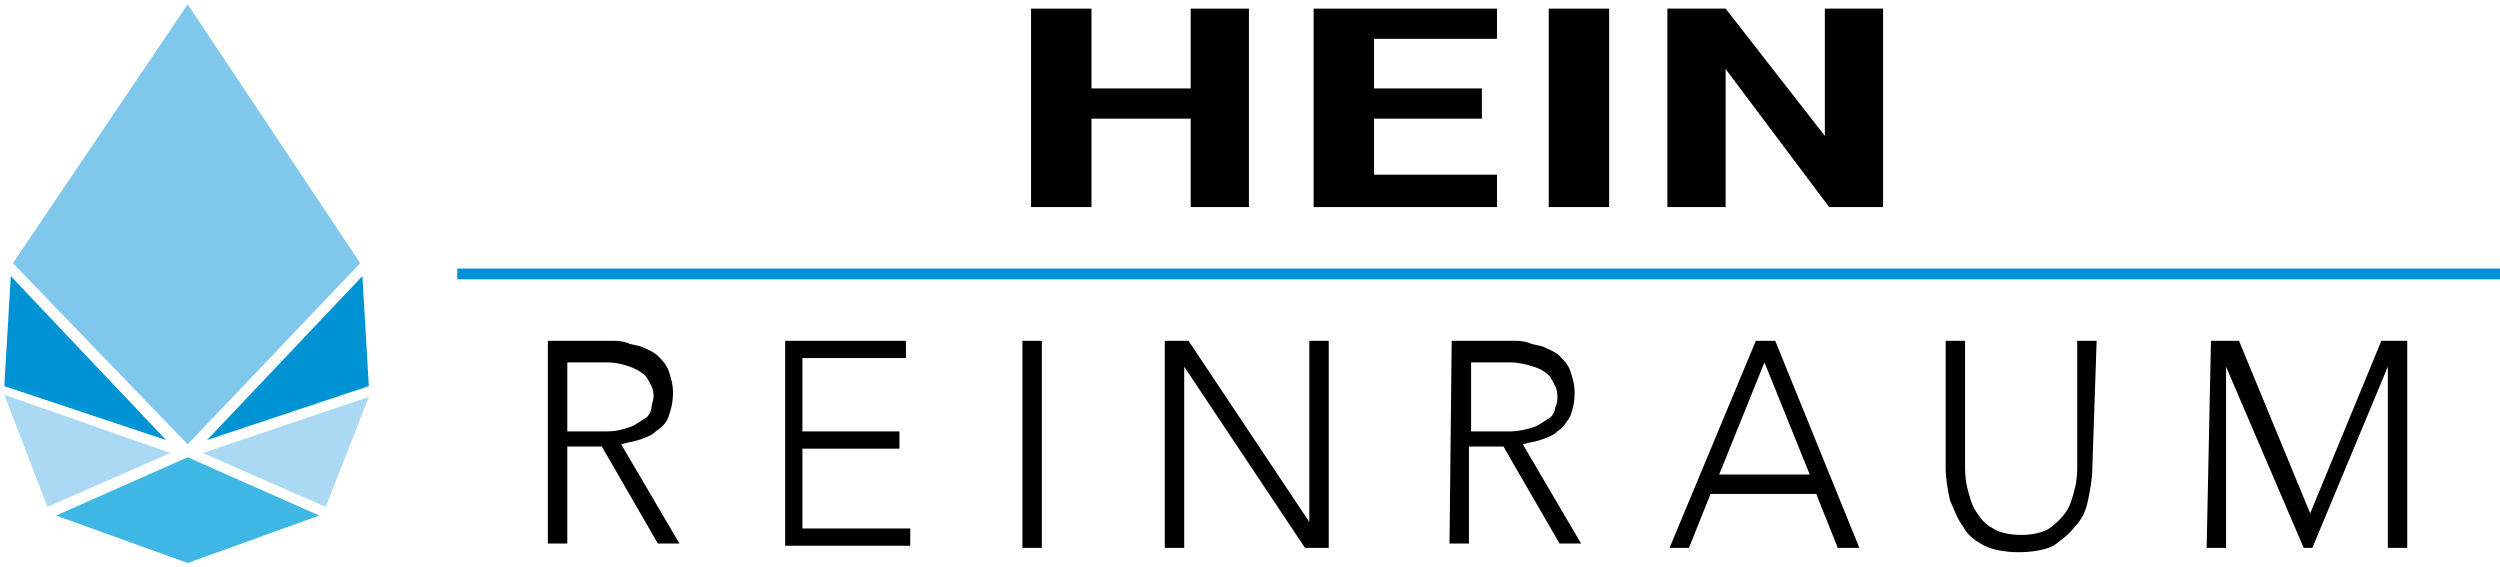
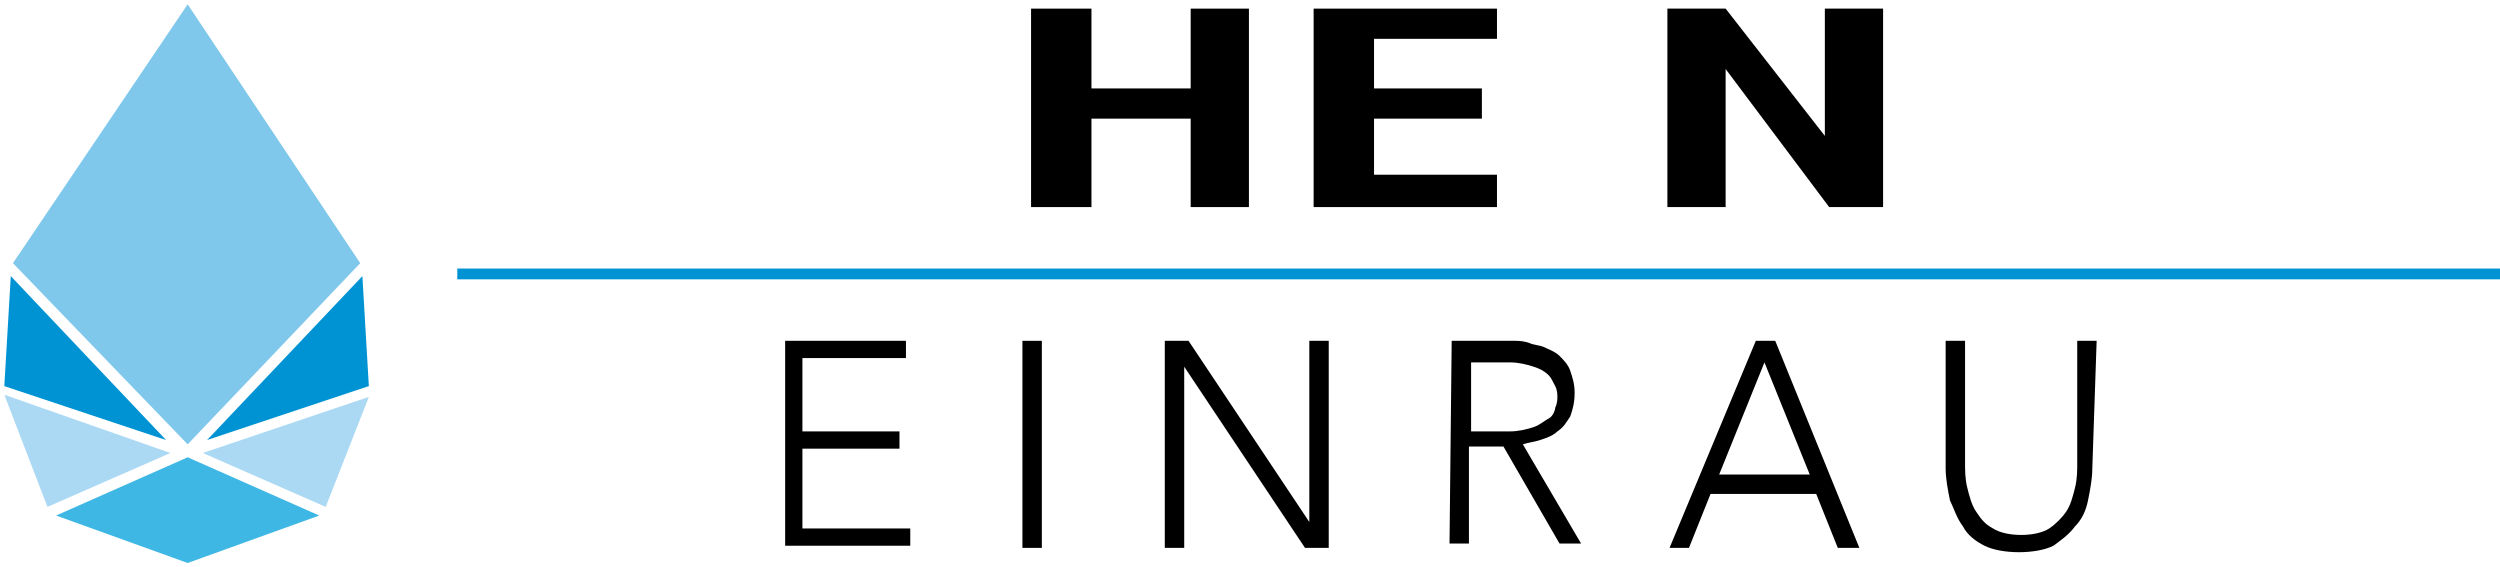
<svg xmlns="http://www.w3.org/2000/svg" version="1.1" id="Ebene_1" x="0px" y="0px" viewBox="0 0 115.9 26.3" style="enable-background:new 0 0 115.9 26.3;" xml:space="preserve">
  <style type="text/css"> .st0{fill:none;stroke:#0093D3;stroke-width:0.5;stroke-miterlimit:10;} .st1{display:none;} .st2{fill:#7FC8EC;} .st3{fill:#3EB7E5;} .st4{fill:#0093D3;} .st5{fill:#ABD9F3;} </style>
  <g id="Schrift">
    <g>
-       <path d="M25.5,15.8h2.4c0.1,0,0.3,0,0.5,0c0.2,0,0.4,0,0.7,0.1c0.2,0.1,0.5,0.1,0.7,0.2s0.5,0.2,0.7,0.4s0.4,0.4,0.5,0.7 s0.2,0.6,0.2,1c0,0.5-0.1,0.8-0.2,1.1c-0.1,0.3-0.3,0.5-0.6,0.7c-0.2,0.2-0.5,0.3-0.8,0.4s-0.5,0.1-0.8,0.2l2.7,4.6h-1l-2.6-4.5 h-1.6v4.5h-0.9V15.8z M26.3,20h1.8c0.5,0,0.8-0.1,1.1-0.2s0.5-0.3,0.7-0.4s0.3-0.4,0.3-0.5s0.1-0.4,0.1-0.5s0-0.3-0.1-0.5 s-0.2-0.4-0.3-0.5s-0.4-0.3-0.7-0.4s-0.6-0.2-1.1-0.2h-1.8V20z" />
      <path d="M36.4,15.8H42v0.8h-4.8V20h4.5v0.8h-4.5v3.7h5v0.8h-5.8L36.4,15.8L36.4,15.8z" />
      <path d="M47.4,15.8h0.9v9.6h-0.9V15.8z" />
      <path d="M54,15.8h1.1l5.6,8.4h0v-8.4h0.9v9.6h-1.1L54.9,17h0v8.4H54V15.8z" />
      <path d="M67.3,15.8h2.4c0.1,0,0.3,0,0.5,0c0.2,0,0.4,0,0.7,0.1c0.2,0.1,0.5,0.1,0.7,0.2s0.5,0.2,0.7,0.4s0.4,0.4,0.5,0.7 s0.2,0.6,0.2,1c0,0.5-0.1,0.8-0.2,1.1c-0.2,0.3-0.3,0.5-0.6,0.7c-0.2,0.2-0.5,0.3-0.8,0.4s-0.5,0.1-0.8,0.2l2.7,4.6h-1l-2.6-4.5 h-1.6v4.5h-0.9L67.3,15.8L67.3,15.8z M68.2,20H70c0.4,0,0.8-0.1,1.1-0.2s0.5-0.3,0.7-0.4s0.3-0.4,0.3-0.5c0.1-0.2,0.1-0.4,0.1-0.5 s0-0.3-0.1-0.5c-0.1-0.2-0.2-0.4-0.3-0.5c-0.2-0.2-0.4-0.3-0.7-0.4s-0.7-0.2-1.1-0.2h-1.8V20z" />
      <path d="M81.4,15.8h0.9l3.9,9.6h-1l-1-2.5h-4.9l-1,2.5h-0.9L81.4,15.8z M81.8,16.8L79.7,22h4.2L81.8,16.8z" />
      <path d="M97,21.7c0,0.5-0.1,1-0.2,1.5s-0.3,0.9-0.6,1.2c-0.3,0.4-0.6,0.6-1,0.9c-0.4,0.2-1,0.3-1.6,0.3s-1.2-0.1-1.6-0.3 c-0.4-0.2-0.8-0.5-1-0.9c-0.3-0.4-0.4-0.8-0.6-1.2c-0.1-0.5-0.2-1-0.2-1.5v-5.9h0.9v5.7c0,0.3,0,0.7,0.1,1.1 c0.1,0.4,0.2,0.8,0.4,1.1s0.4,0.6,0.8,0.8c0.3,0.2,0.8,0.3,1.3,0.3s1-0.1,1.3-0.3c0.3-0.2,0.6-0.5,0.8-0.8 c0.2-0.3,0.3-0.7,0.4-1.1s0.1-0.8,0.1-1.1v-5.7h0.9L97,21.7L97,21.7z" />
-       <path d="M102.5,15.8h1.3l3.3,8l3.3-8h1.2v9.6h-0.9V17h0l-3.5,8.4h-0.4l-3.6-8.4h0v8.4h-0.9L102.5,15.8L102.5,15.8z" />
    </g>
    <line class="st0" x1="21.2" y1="12.7" x2="115.9" y2="12.7" />
    <g>
      <polygon points="47.8,9.6 47.8,0.4 50.6,0.4 50.6,4.1 55.2,4.1 55.2,0.4 57.9,0.4 57.9,9.6 55.2,9.6 55.2,5.5 50.6,5.5 50.6,9.6 " />
      <polygon points="60.9,9.6 60.9,0.4 69.4,0.4 69.4,1.8 63.7,1.8 63.7,4.1 68.7,4.1 68.7,5.5 63.7,5.5 63.7,8.1 69.4,8.1 69.4,9.6 " />
-       <polygon points="71.8,0.4 74.6,0.4 74.6,9.6 71.8,9.6 " />
      <polygon points="77.3,9.6 77.3,0.4 80,0.4 84.6,6.3 84.6,0.4 87.3,0.4 87.3,9.6 84.8,9.6 80,3.2 80,9.6 " />
      <path class="st1" d="M89,2.7c-0.8,0-1.3-0.6-1.3-1.4S88.2,0,89,0s1.3,0.6,1.3,1.4S89.7,2.7,89,2.7L89,2.7z M88.4,2.2V0.5h0.6 c0.4,0,0.6,0.2,0.6,0.5c0,0.3-0.2,0.4-0.3,0.5l0.4,0.6C89.9,1.9,90,1.7,90,1.4c0-0.6-0.4-1-1-1c-0.6,0-1,0.4-1,1s0.4,1,1,1 c0.2,0,0.5-0.1,0.7-0.2h-0.2L89,1.5h-0.2v0.7H88.4L88.4,2.2z M89.2,1.2c0.1,0,0.1-0.1,0.1-0.2c0-0.1-0.1-0.2-0.3-0.2h-0.3v0.4h0.2 C89,1.2,89.1,1.2,89.2,1.2L89.2,1.2z" />
    </g>
  </g>
  <g id="Tropfen">
    <g>
      <polygon class="st2" points="0.6,12.2 8.7,0.2 16.7,12.2 8.7,20.6 " />
      <polygon class="st3" points="2.6,23.9 8.7,21.2 14.8,23.9 8.7,26.1 " />
      <polygon class="st4" points="16.8,12.8 17.1,17.9 9.6,20.4 " />
      <polygon class="st4" points="0.5,12.8 0.2,17.9 7.7,20.4 " />
      <polygon class="st5" points="9.4,21 17.1,18.4 15.1,23.5 " />
      <polygon class="st5" points="7.9,21 0.2,18.3 2.2,23.5 " />
    </g>
  </g>
</svg>